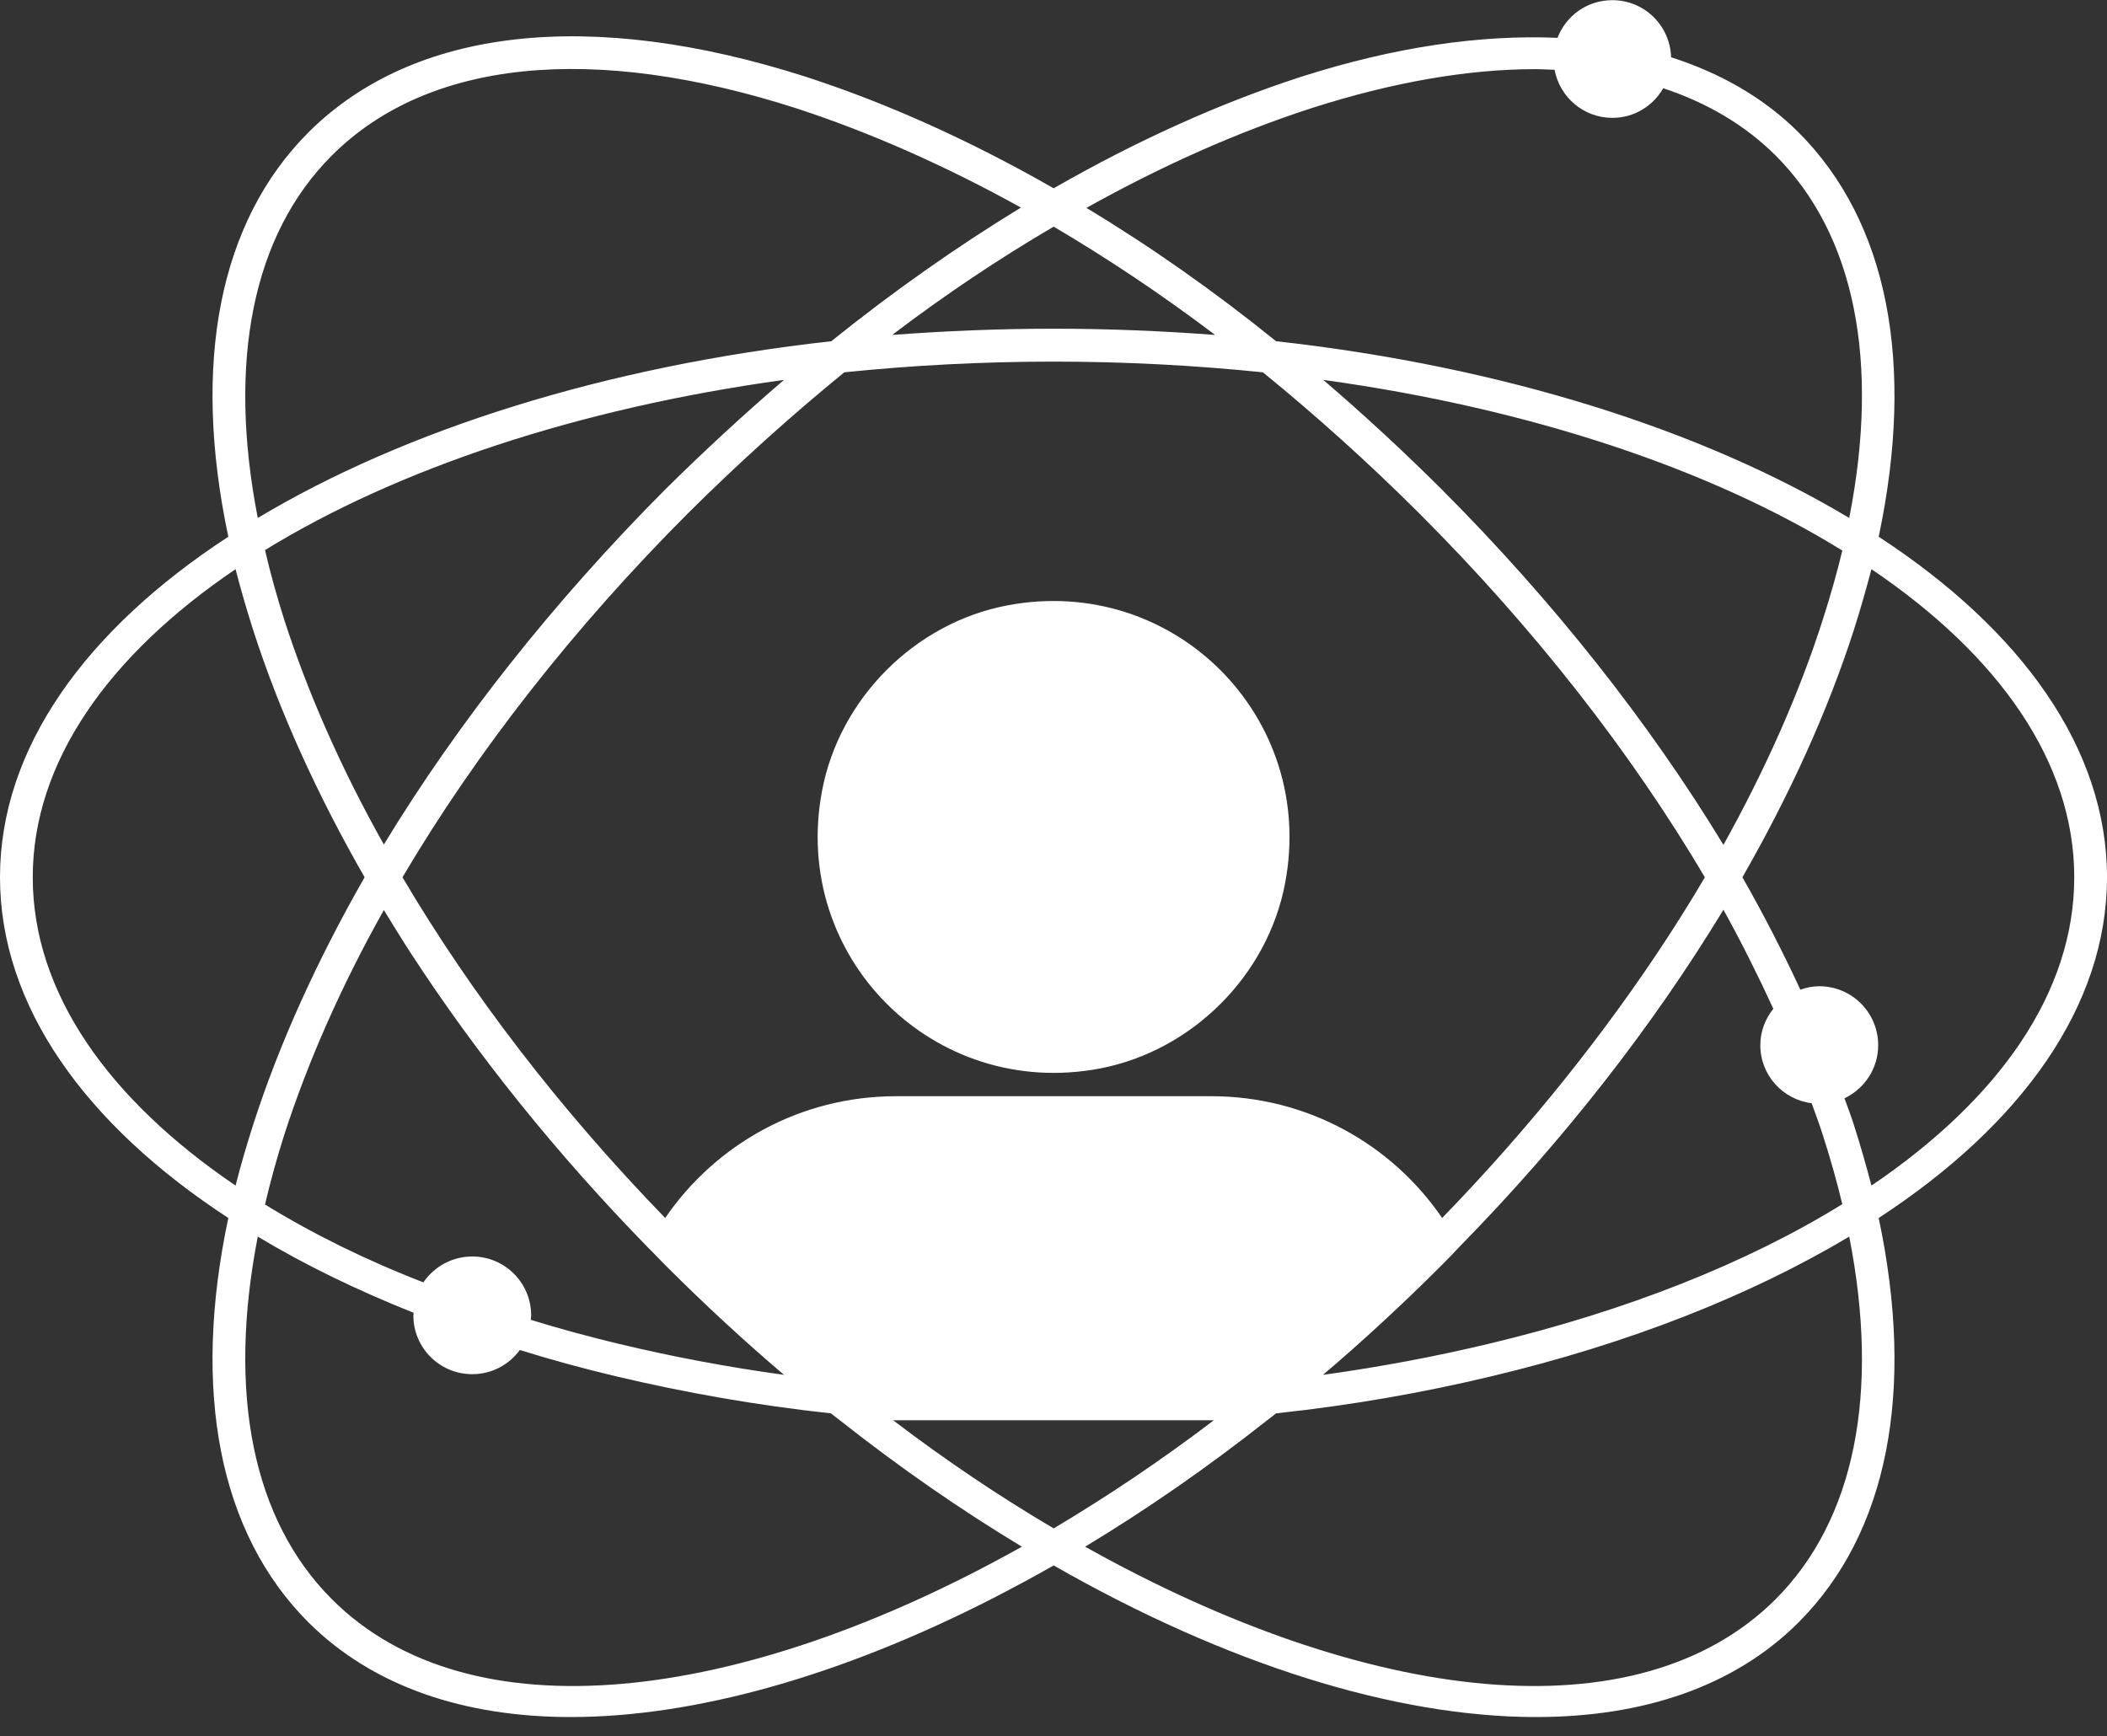
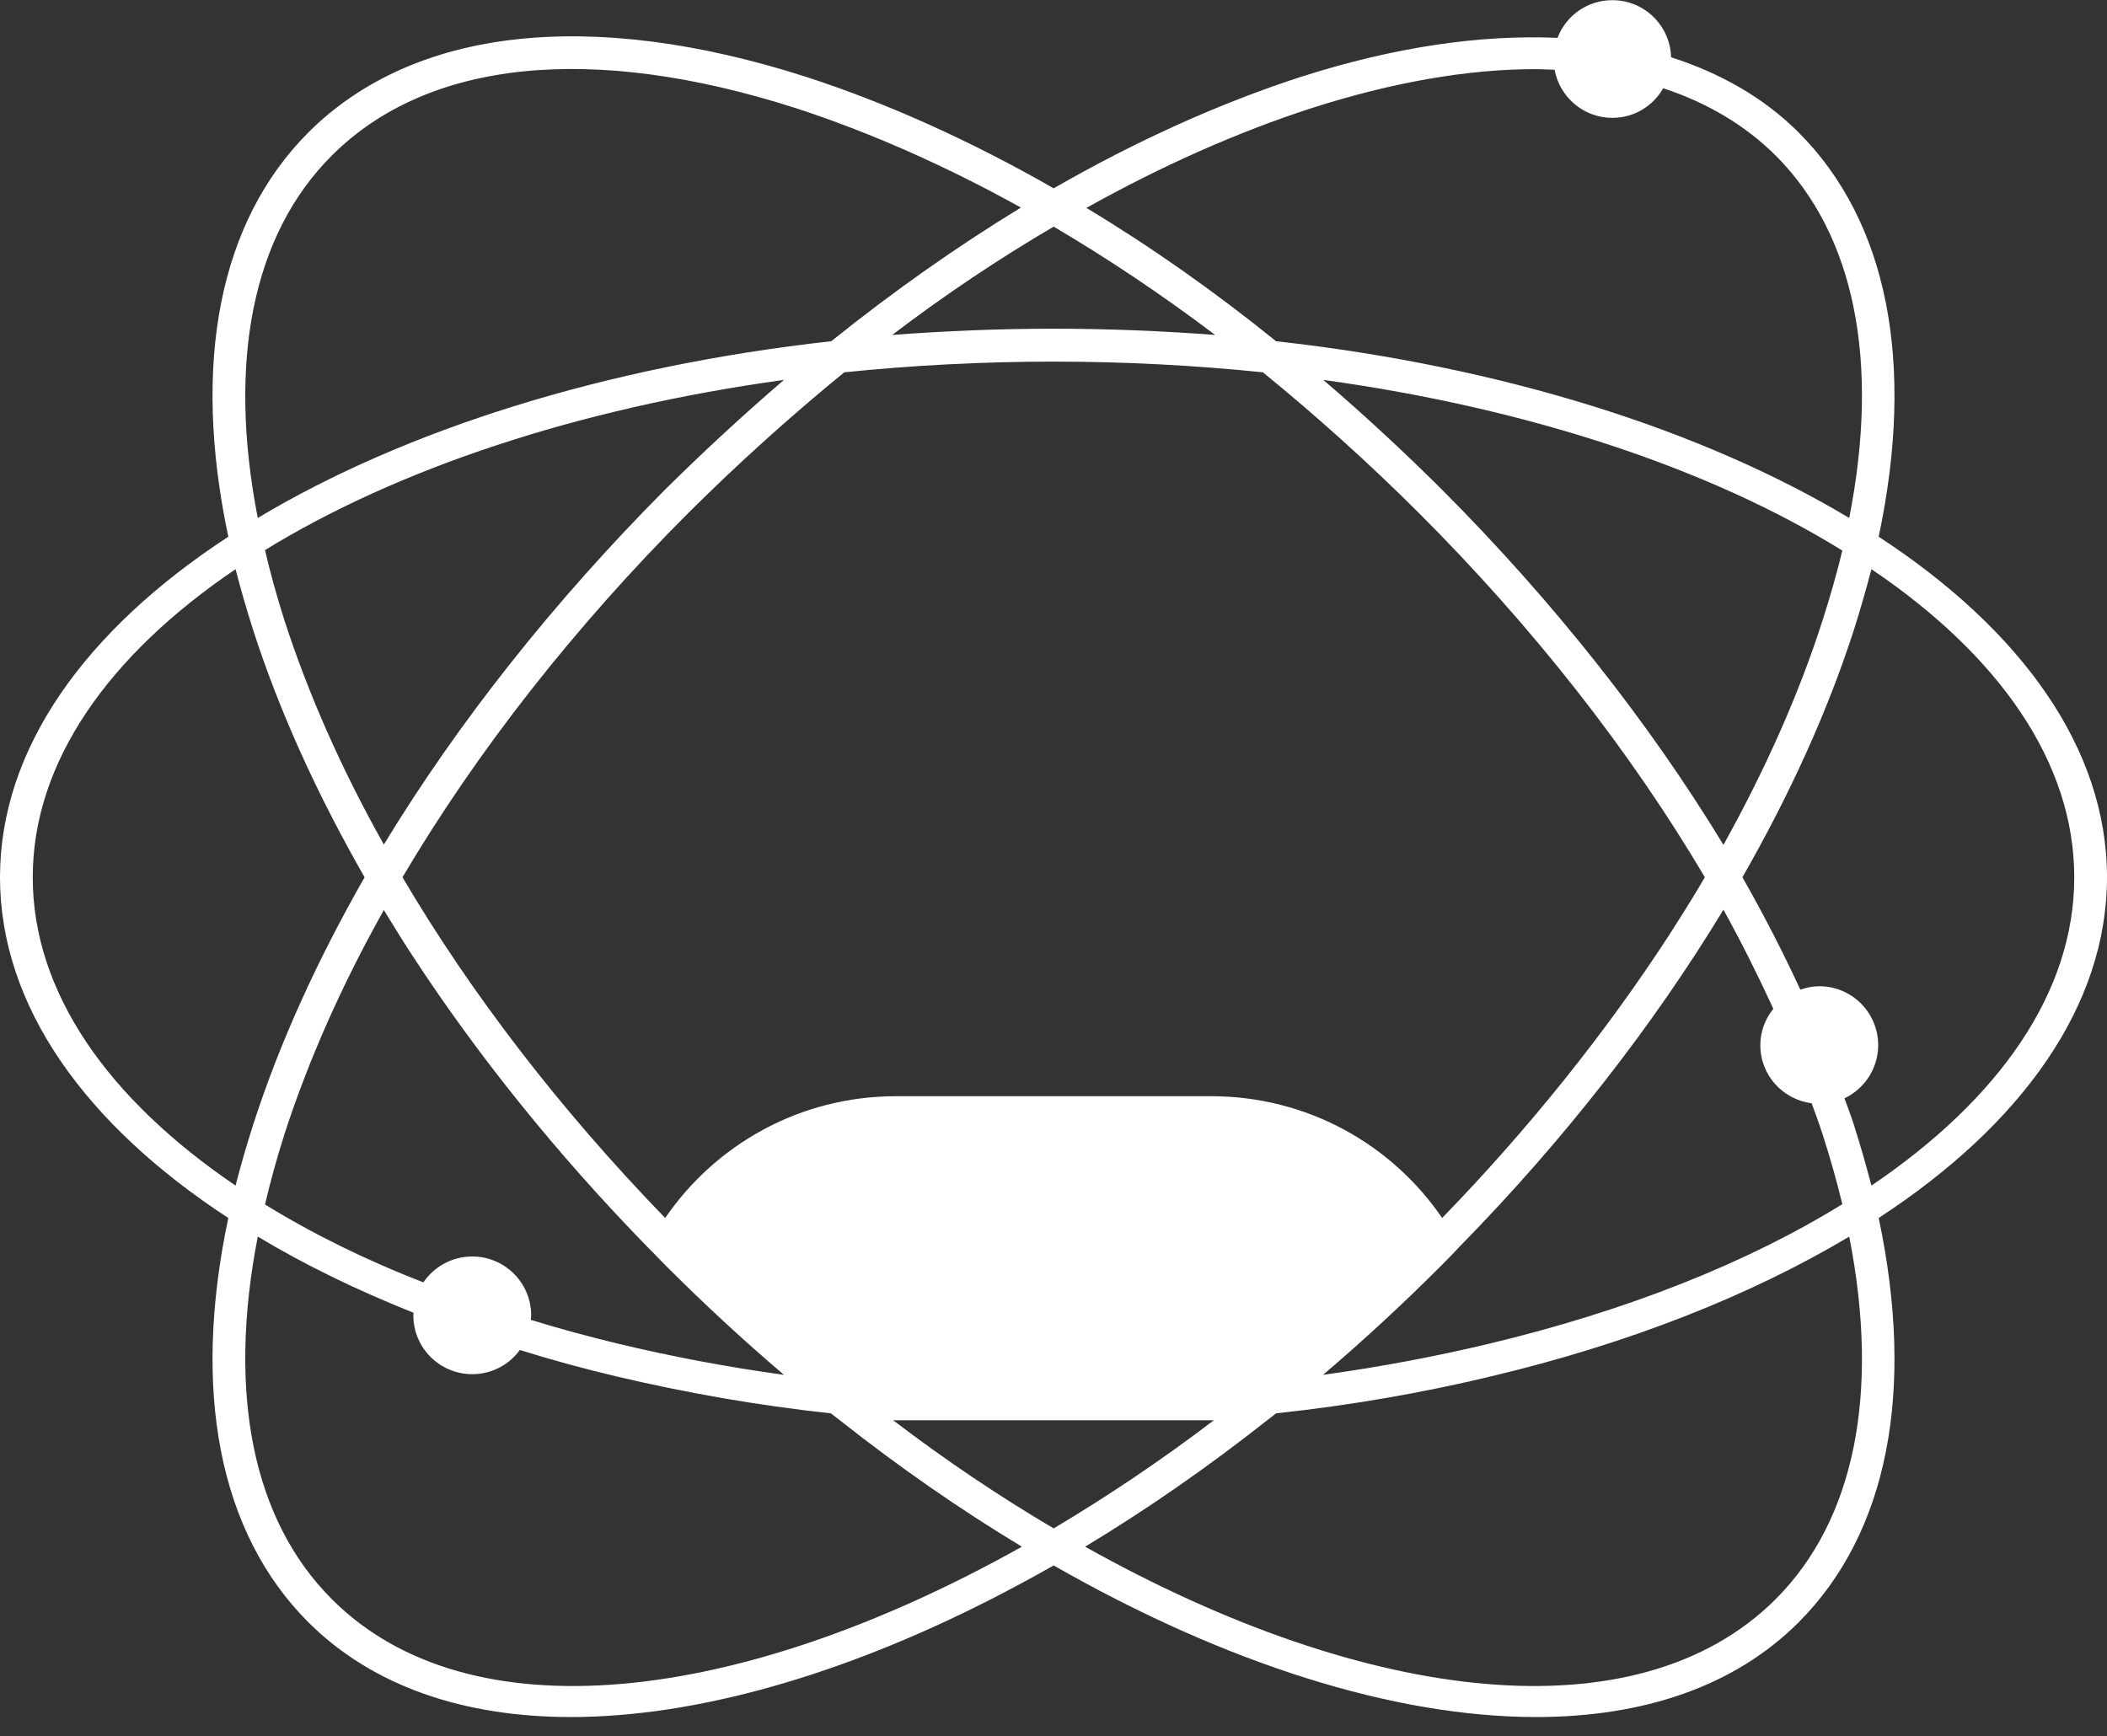
<svg xmlns="http://www.w3.org/2000/svg" fill="#ffffff" height="41.2" preserveAspectRatio="xMidYMid meet" version="1" viewBox="0.0 0.0 50.0 41.2" width="50" zoomAndPan="magnify">
  <rect x="0.0" y="0.0" width="50.0" height="41.2" fill="#333333" stroke="none" />
  <g id="change1_1">
    <path d="M 44.41 28.137 C 44.285 27.66 44.148 27.18 43.992 26.691 C 43.926 26.48 43.844 26.273 43.77 26.066 C 44.242 25.84 44.57 25.363 44.57 24.805 C 44.57 24.031 43.945 23.406 43.172 23.406 C 43.016 23.406 42.863 23.438 42.723 23.488 C 42.312 22.602 41.859 21.715 41.348 20.82 C 42.477 18.848 43.371 16.883 43.992 14.953 C 44.148 14.465 44.285 13.98 44.41 13.508 C 47.434 15.551 49.223 18.086 49.223 20.82 C 49.223 23.559 47.434 26.09 44.41 28.137 Z M 42.137 37.953 C 38.879 41.203 32.48 40.477 25.75 36.707 C 27.195 35.836 28.641 34.836 30.07 33.707 C 30.141 33.652 30.211 33.602 30.281 33.543 C 32.055 33.352 33.758 33.055 35.371 32.668 C 38.645 31.891 41.543 30.746 43.883 29.348 C 44.613 33.062 44.016 36.07 42.137 37.953 Z M 21.195 33.707 L 28.805 33.707 C 27.547 34.664 26.27 35.52 25.004 36.273 C 23.738 35.527 22.461 34.672 21.195 33.707 Z M 7.875 37.953 C 5.992 36.07 5.395 33.062 6.117 29.348 C 7.227 30.016 8.473 30.621 9.816 31.156 C 9.816 31.18 9.809 31.199 9.809 31.219 C 9.809 31.988 10.434 32.613 11.207 32.613 C 11.672 32.613 12.082 32.387 12.336 32.039 C 13.074 32.27 13.844 32.48 14.637 32.668 C 16.242 33.047 17.945 33.352 19.719 33.543 C 19.789 33.602 19.859 33.652 19.93 33.707 C 21.359 34.836 22.805 35.836 24.25 36.707 C 17.52 40.477 11.121 41.203 7.875 37.953 Z M 0.777 20.82 C 0.777 18.086 2.574 15.551 5.59 13.508 C 5.711 13.98 5.852 14.465 6.008 14.953 C 6.629 16.883 7.523 18.848 8.652 20.82 C 7.523 22.797 6.629 24.762 6.008 26.691 C 5.852 27.18 5.711 27.66 5.59 28.137 C 2.574 26.09 0.777 23.559 0.777 20.82 Z M 7.875 3.691 C 10.152 1.414 14.059 1.016 18.895 2.57 C 20.645 3.141 22.438 3.934 24.227 4.926 C 22.711 5.852 21.203 6.91 19.727 8.098 C 14.348 8.695 9.605 10.203 6.117 12.293 C 5.395 8.582 5.992 5.57 7.875 3.691 Z M 28.836 7.949 C 27.586 7.855 26.309 7.801 25.004 7.801 C 23.699 7.801 22.422 7.855 21.172 7.949 C 22.43 6.992 23.715 6.133 25.004 5.379 C 26.285 6.133 27.57 6.992 28.836 7.949 Z M 34.207 11.609 C 33.297 10.703 32.355 9.832 31.402 9.016 C 36.297 9.691 40.59 11.129 43.719 13.066 C 43.59 13.602 43.434 14.152 43.254 14.711 C 42.695 16.461 41.895 18.258 40.898 20.051 C 39.133 17.145 36.863 14.27 34.207 11.609 Z M 15.785 28.906 C 13.297 26.34 11.184 23.59 9.551 20.82 C 11.309 17.844 13.617 14.891 16.344 12.164 C 17.543 10.973 18.777 9.863 20.035 8.836 C 21.637 8.672 23.301 8.582 25.004 8.582 C 26.707 8.582 28.367 8.672 29.969 8.836 C 31.23 9.863 32.465 10.973 33.66 12.164 C 36.391 14.891 38.699 17.844 40.457 20.82 C 40.184 21.289 39.895 21.746 39.594 22.215 C 38.102 24.508 36.289 26.777 34.223 28.906 C 33.027 27.156 31.02 26.016 28.742 26.016 L 21.266 26.016 C 18.988 26.016 16.984 27.156 15.785 28.906 Z M 6.746 14.711 C 6.566 14.145 6.414 13.594 6.289 13.055 C 9.422 11.129 13.703 9.691 18.605 9.016 C 17.652 9.832 16.711 10.703 15.793 11.609 C 13.145 14.27 10.875 17.137 9.109 20.043 C 8.105 18.258 7.312 16.461 6.746 14.711 Z M 11.207 29.82 C 10.727 29.82 10.301 30.062 10.047 30.434 C 8.664 29.898 7.398 29.27 6.289 28.586 C 6.414 28.051 6.566 27.496 6.746 26.93 C 7.312 25.18 8.105 23.387 9.109 21.598 C 9.32 21.941 9.527 22.281 9.746 22.617 C 11.309 25.02 13.207 27.383 15.375 29.605 C 15.516 29.742 15.652 29.891 15.793 30.031 C 16.711 30.949 17.652 31.82 18.605 32.629 C 17.238 32.441 15.926 32.191 14.676 31.891 C 13.961 31.719 13.27 31.531 12.598 31.324 C 12.598 31.32 12.598 31.32 12.594 31.32 C 12.598 31.285 12.605 31.254 12.605 31.219 C 12.605 30.445 11.98 29.82 11.207 29.82 Z M 42.992 26.184 C 43.082 26.434 43.176 26.684 43.254 26.93 C 43.434 27.488 43.59 28.043 43.719 28.578 C 41.457 29.977 38.59 31.113 35.332 31.891 C 34.074 32.191 32.762 32.441 31.395 32.629 C 32.348 31.82 33.289 30.949 34.207 30.031 C 34.355 29.883 34.492 29.742 34.625 29.598 C 37.113 27.062 39.227 24.344 40.898 21.59 C 41.332 22.375 41.723 23.16 42.082 23.941 C 41.891 24.18 41.773 24.477 41.773 24.805 C 41.773 25.516 42.305 26.094 42.992 26.184 Z M 31.113 2.57 C 33.047 1.949 34.836 1.641 36.43 1.641 C 36.586 1.641 36.734 1.652 36.891 1.656 C 37.012 2.305 37.578 2.797 38.262 2.797 C 38.781 2.797 39.227 2.516 39.469 2.094 C 40.508 2.438 41.406 2.965 42.137 3.691 C 44.016 5.57 44.613 8.582 43.883 12.293 C 40.395 10.203 35.652 8.695 30.281 8.098 C 28.812 6.91 27.305 5.852 25.781 4.934 C 27.57 3.934 29.355 3.141 31.113 2.57 Z M 50 20.82 C 50 17.766 47.973 14.953 44.582 12.738 C 45.453 8.625 44.801 5.262 42.68 3.141 C 41.852 2.316 40.824 1.734 39.656 1.359 C 39.633 0.605 39.02 0.004 38.262 0.004 C 37.664 0.004 37.16 0.375 36.961 0.898 C 35.145 0.82 33.105 1.109 30.871 1.824 C 28.945 2.449 26.969 3.34 25.004 4.469 C 23.031 3.34 21.055 2.449 19.129 1.824 C 14.016 0.184 9.816 0.652 7.32 3.141 C 5.199 5.262 4.547 8.625 5.418 12.738 C 2.027 14.953 0 17.766 0 20.82 C 0 23.875 2.027 26.691 5.418 28.906 C 4.547 33.016 5.199 36.383 7.32 38.504 C 8.852 40.027 11.016 40.75 13.547 40.75 C 16.492 40.75 19.961 39.77 23.535 37.945 C 24.023 37.695 24.516 37.43 25.004 37.152 C 29.094 39.492 33.102 40.75 36.453 40.75 C 38.992 40.75 41.156 40.027 42.68 38.504 C 44.801 36.383 45.453 33.016 44.582 28.906 C 47.973 26.691 50 23.875 50 20.82" fill="inherit" />
-     <path d="M 26.098 25.359 C 28.289 24.941 30.082 23.152 30.496 20.961 C 31.246 17.016 27.852 13.621 23.906 14.367 C 21.715 14.781 19.922 16.574 19.508 18.766 C 18.758 22.711 22.152 26.105 26.098 25.359" fill="inherit" />
  </g>
</svg>